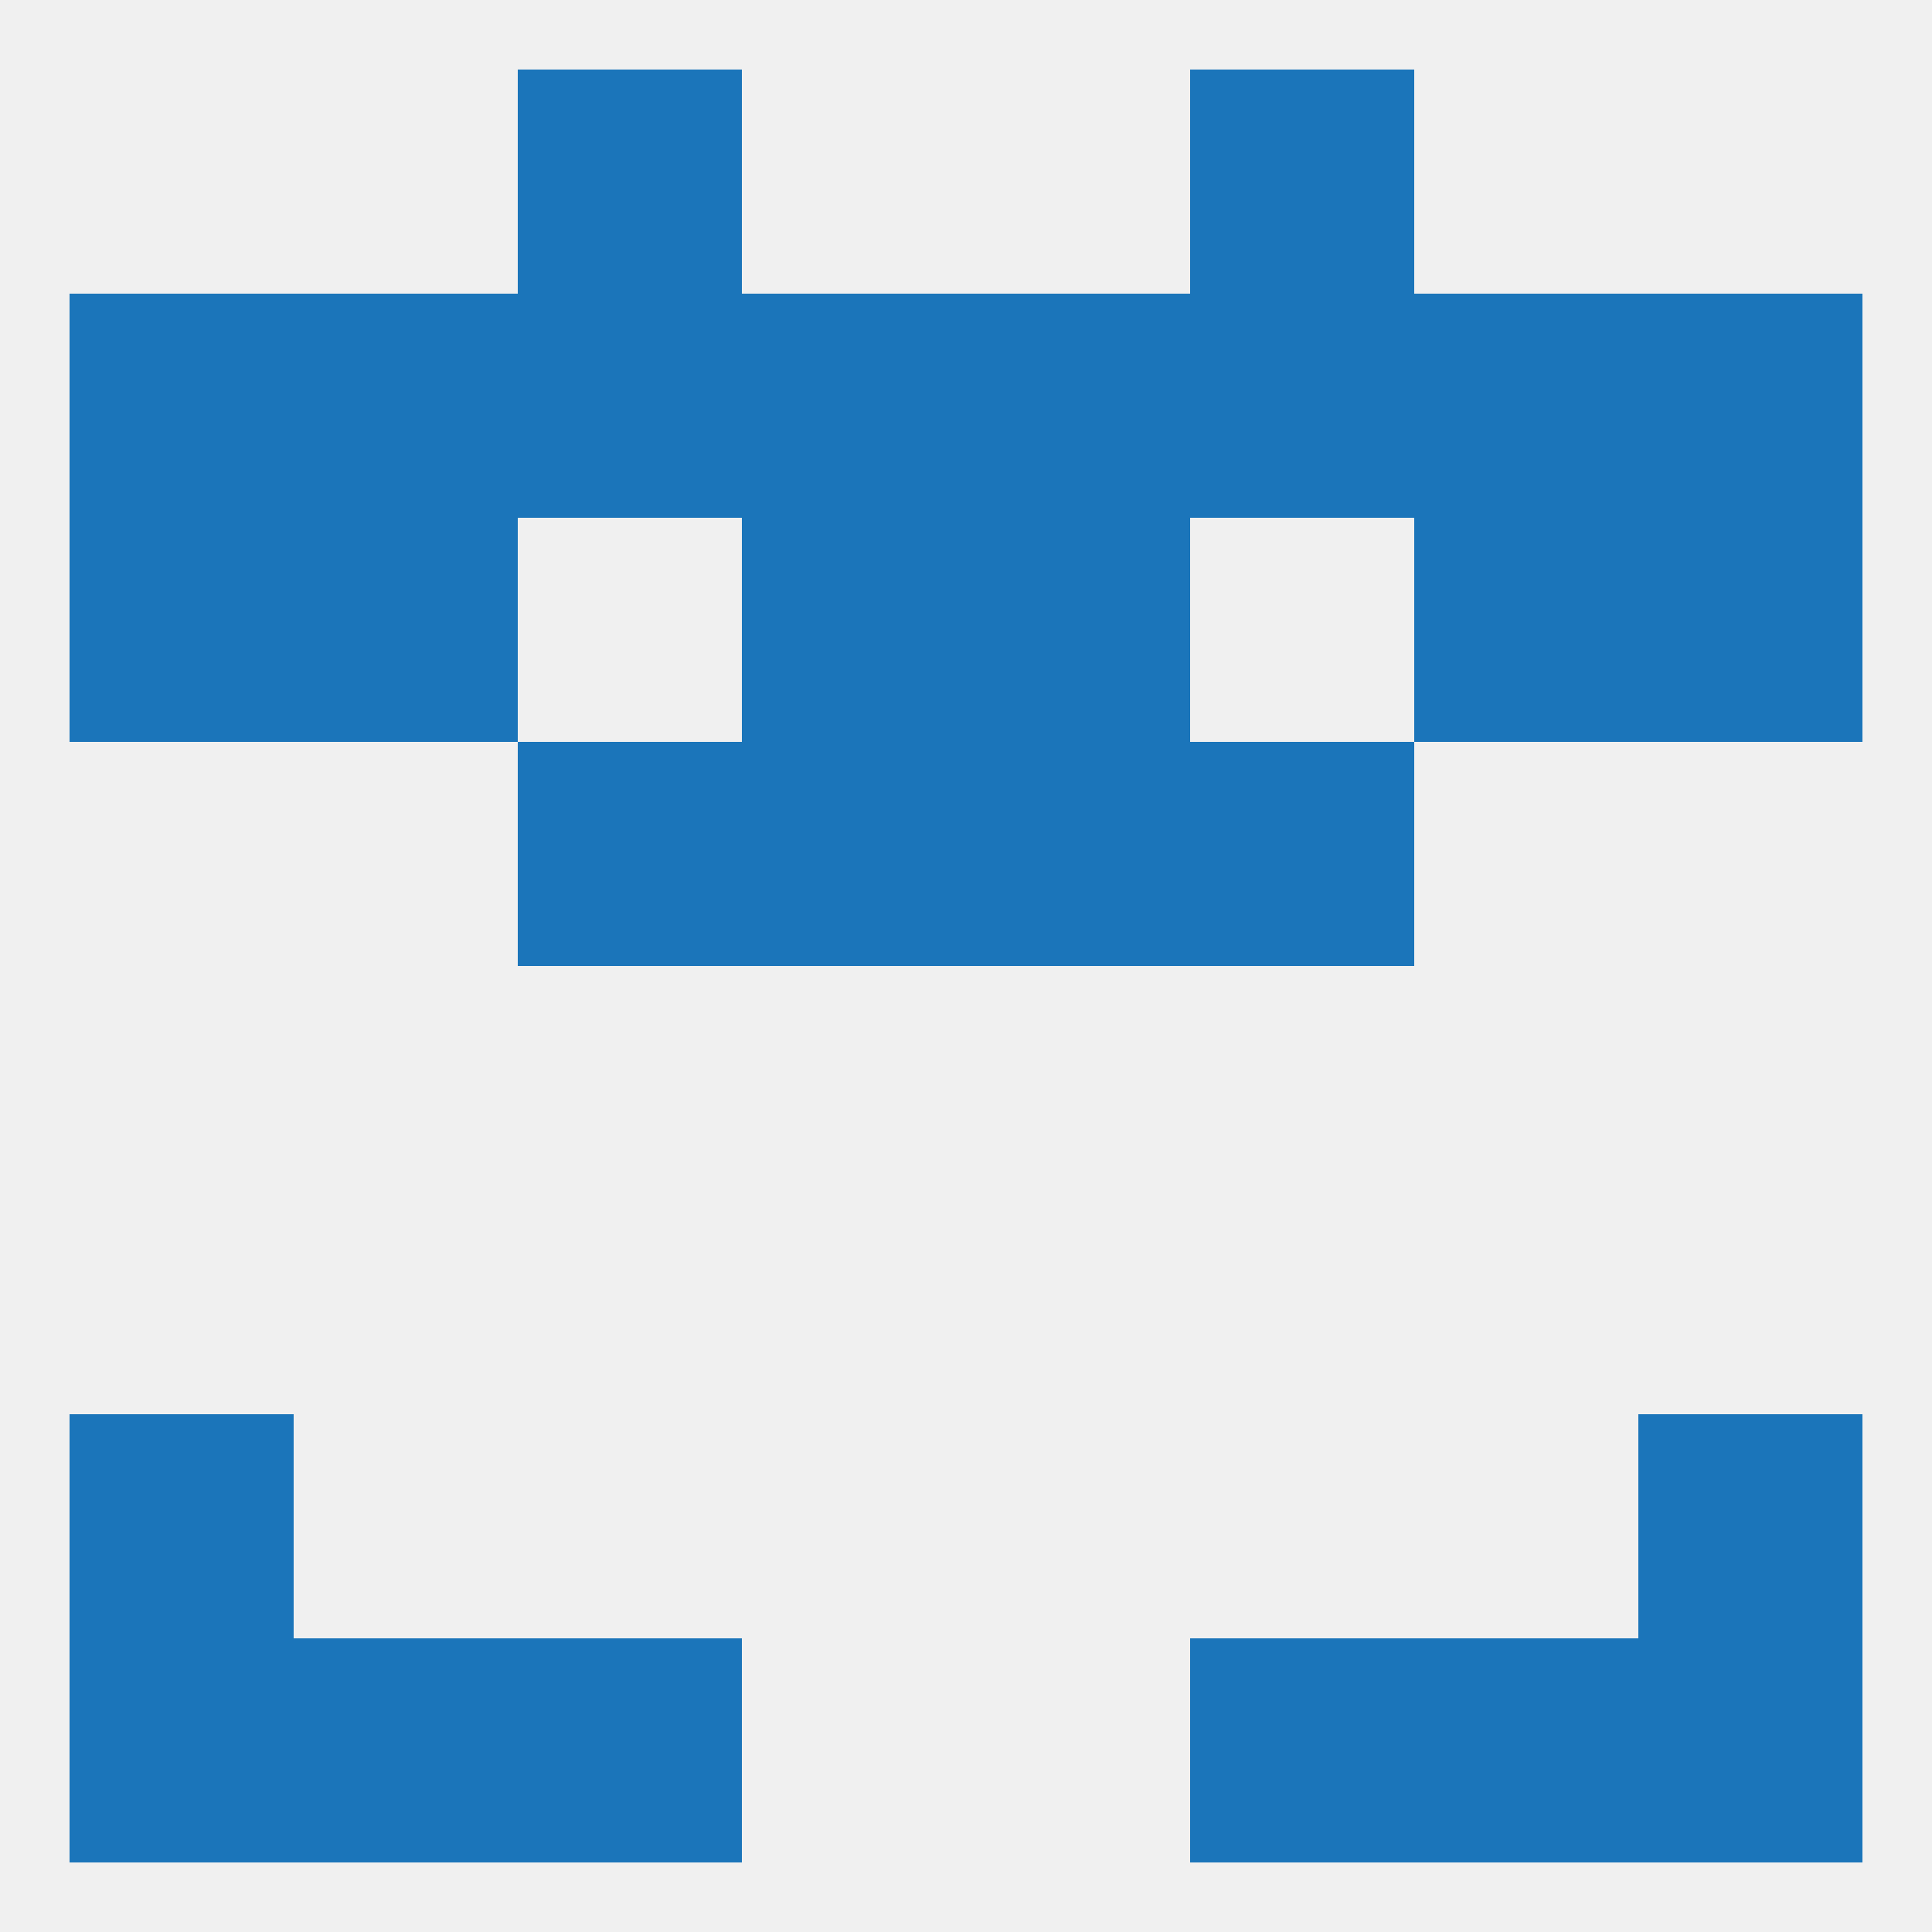
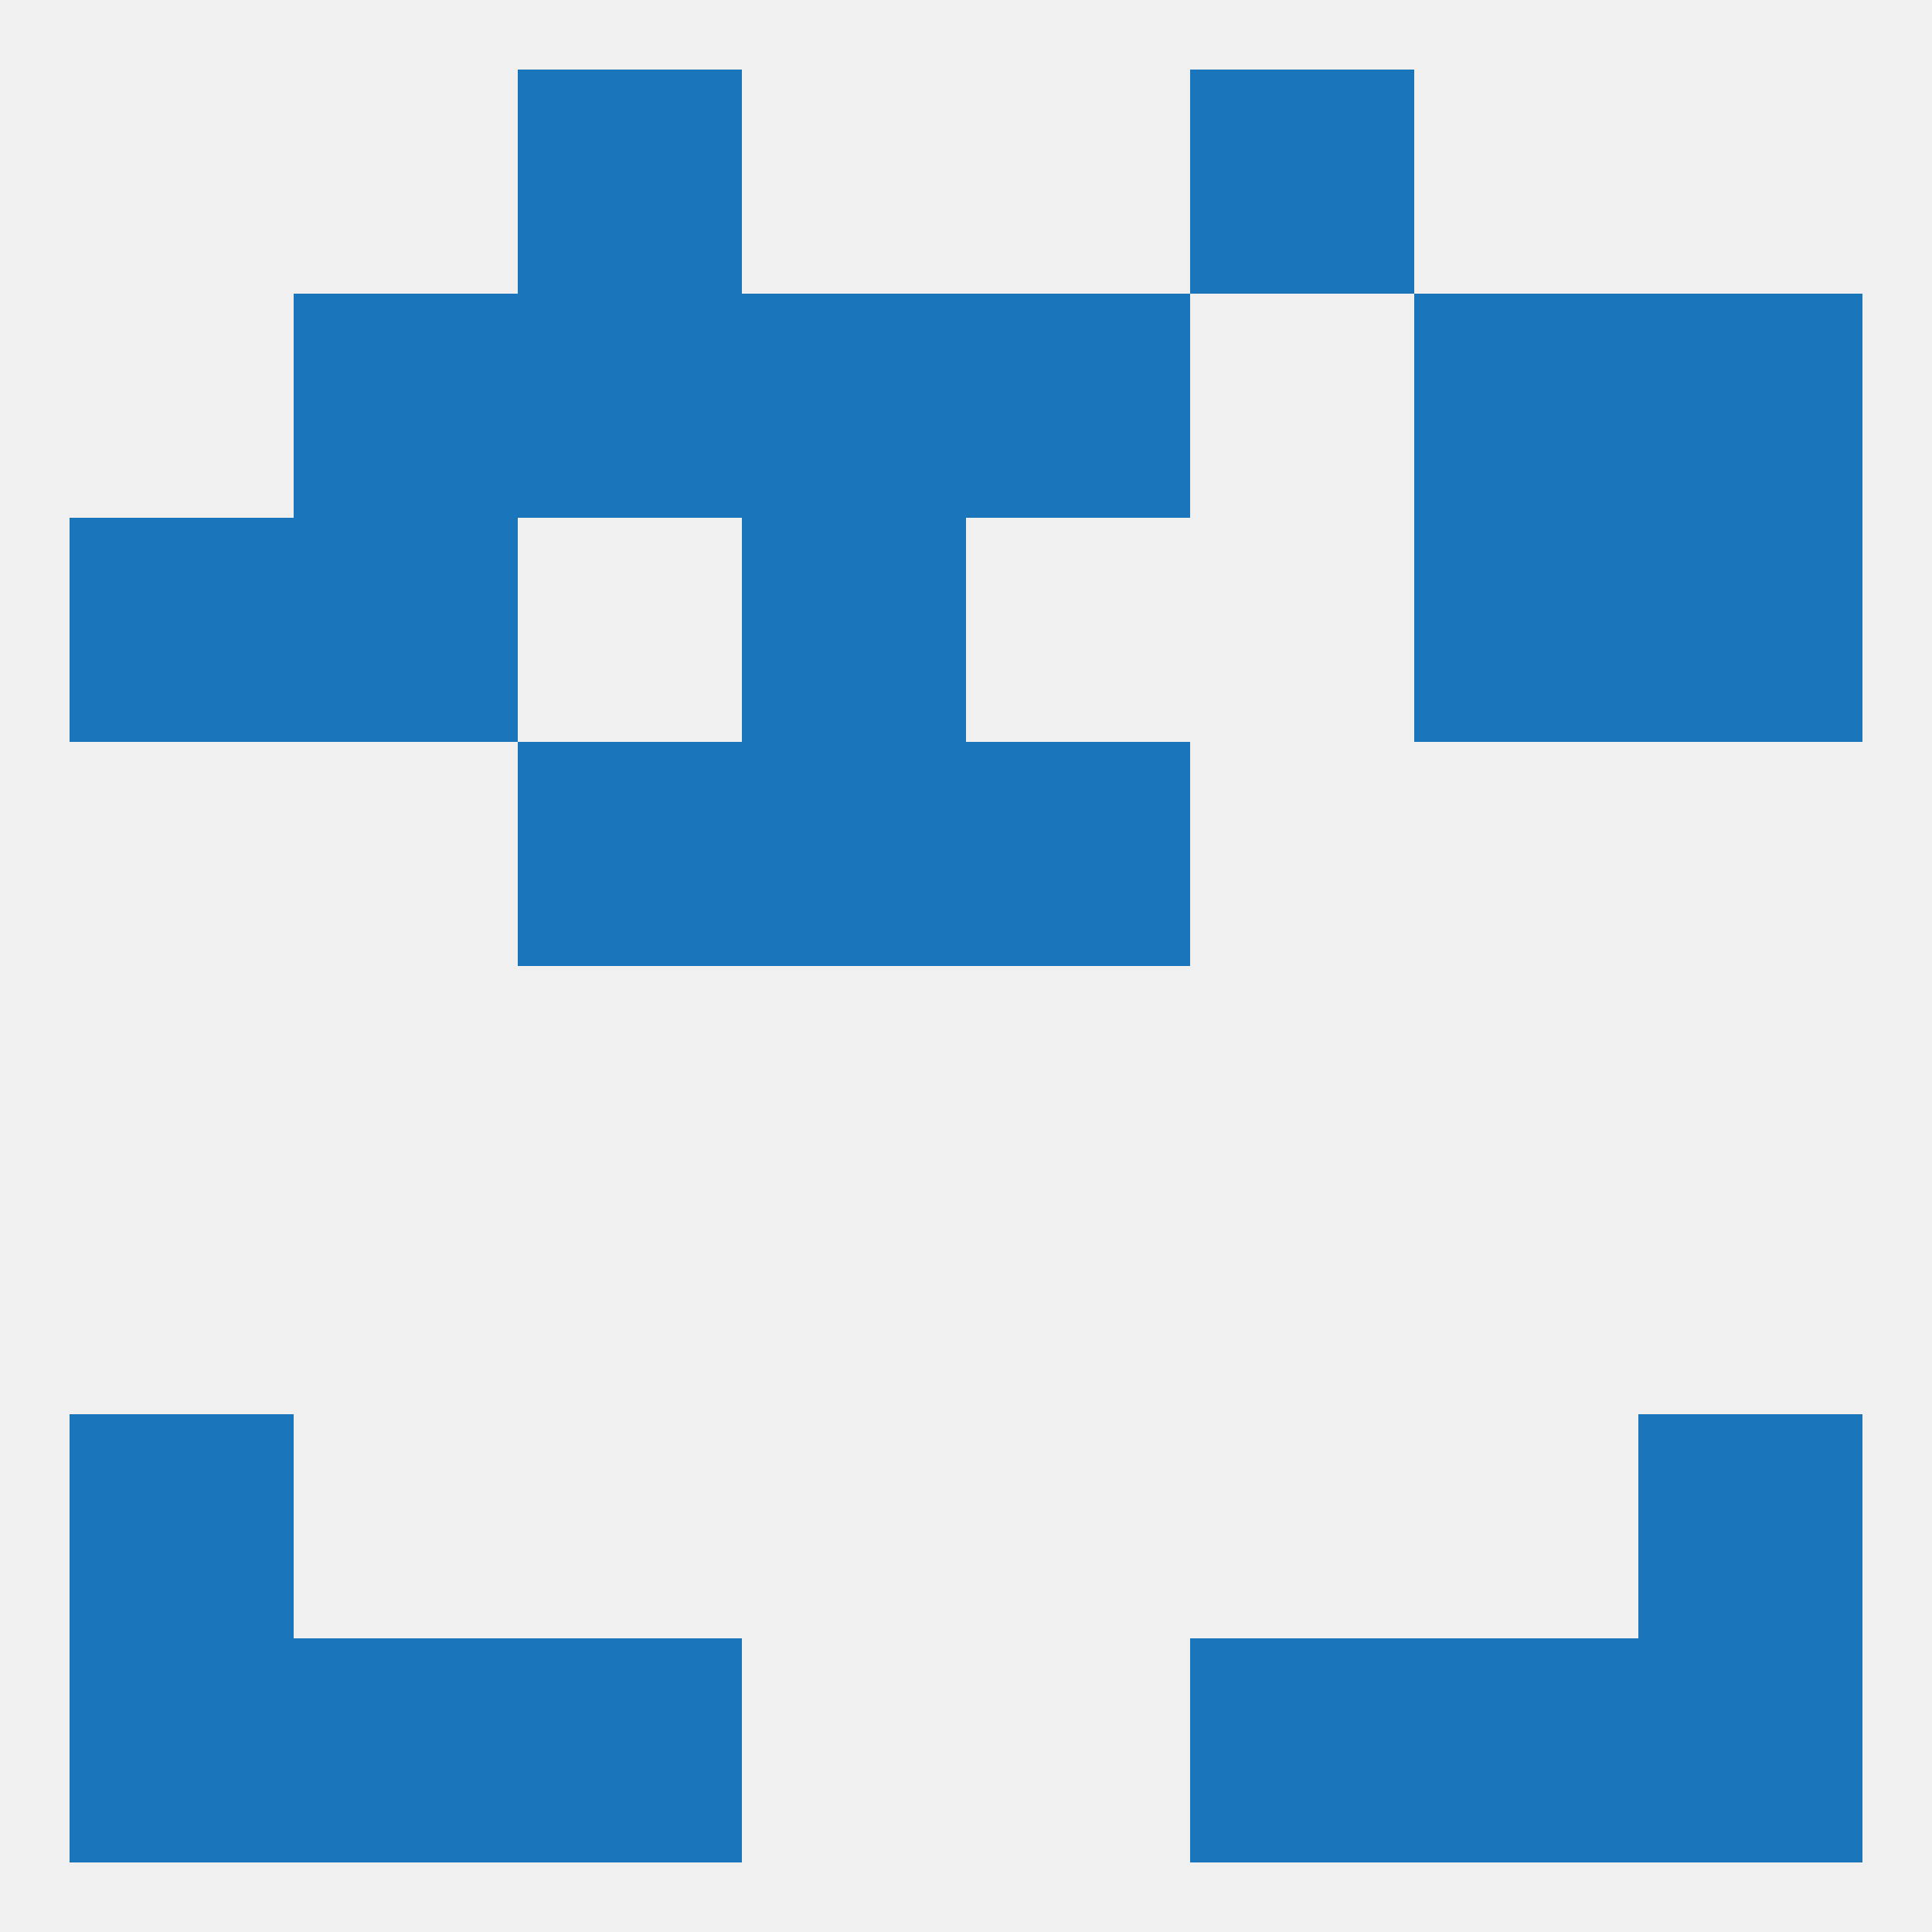
<svg xmlns="http://www.w3.org/2000/svg" version="1.1" baseprofile="full" width="250" height="250" viewBox="0 0 250 250">
  <rect width="100%" height="100%" fill="rgba(240,240,240,255)" />
  <rect x="9" y="212" width="29" height="29" fill="rgba(27,117,186,255)" />
  <rect x="212" y="212" width="29" height="29" fill="rgba(27,117,186,255)" />
  <rect x="67" y="212" width="29" height="29" fill="rgba(27,117,186,255)" />
  <rect x="154" y="212" width="29" height="29" fill="rgba(27,117,186,255)" />
  <rect x="38" y="212" width="29" height="29" fill="rgba(27,117,186,255)" />
  <rect x="183" y="212" width="29" height="29" fill="rgba(27,117,186,255)" />
  <rect x="154" y="9" width="29" height="29" fill="rgba(27,117,186,255)" />
  <rect x="67" y="9" width="29" height="29" fill="rgba(27,117,186,255)" />
  <rect x="9" y="183" width="29" height="29" fill="rgba(27,117,186,255)" />
  <rect x="212" y="183" width="29" height="29" fill="rgba(27,117,186,255)" />
  <rect x="96" y="96" width="29" height="29" fill="rgba(27,117,186,255)" />
  <rect x="125" y="96" width="29" height="29" fill="rgba(27,117,186,255)" />
  <rect x="67" y="96" width="29" height="29" fill="rgba(27,117,186,255)" />
-   <rect x="154" y="96" width="29" height="29" fill="rgba(27,117,186,255)" />
  <rect x="96" y="38" width="29" height="29" fill="rgba(27,117,186,255)" />
  <rect x="125" y="38" width="29" height="29" fill="rgba(27,117,186,255)" />
-   <rect x="9" y="38" width="29" height="29" fill="rgba(27,117,186,255)" />
  <rect x="212" y="38" width="29" height="29" fill="rgba(27,117,186,255)" />
  <rect x="38" y="38" width="29" height="29" fill="rgba(27,117,186,255)" />
  <rect x="183" y="38" width="29" height="29" fill="rgba(27,117,186,255)" />
  <rect x="67" y="38" width="29" height="29" fill="rgba(27,117,186,255)" />
-   <rect x="154" y="38" width="29" height="29" fill="rgba(27,117,186,255)" />
  <rect x="96" y="67" width="29" height="29" fill="rgba(27,117,186,255)" />
-   <rect x="125" y="67" width="29" height="29" fill="rgba(27,117,186,255)" />
  <rect x="38" y="67" width="29" height="29" fill="rgba(27,117,186,255)" />
  <rect x="183" y="67" width="29" height="29" fill="rgba(27,117,186,255)" />
  <rect x="9" y="67" width="29" height="29" fill="rgba(27,117,186,255)" />
  <rect x="212" y="67" width="29" height="29" fill="rgba(27,117,186,255)" />
</svg>